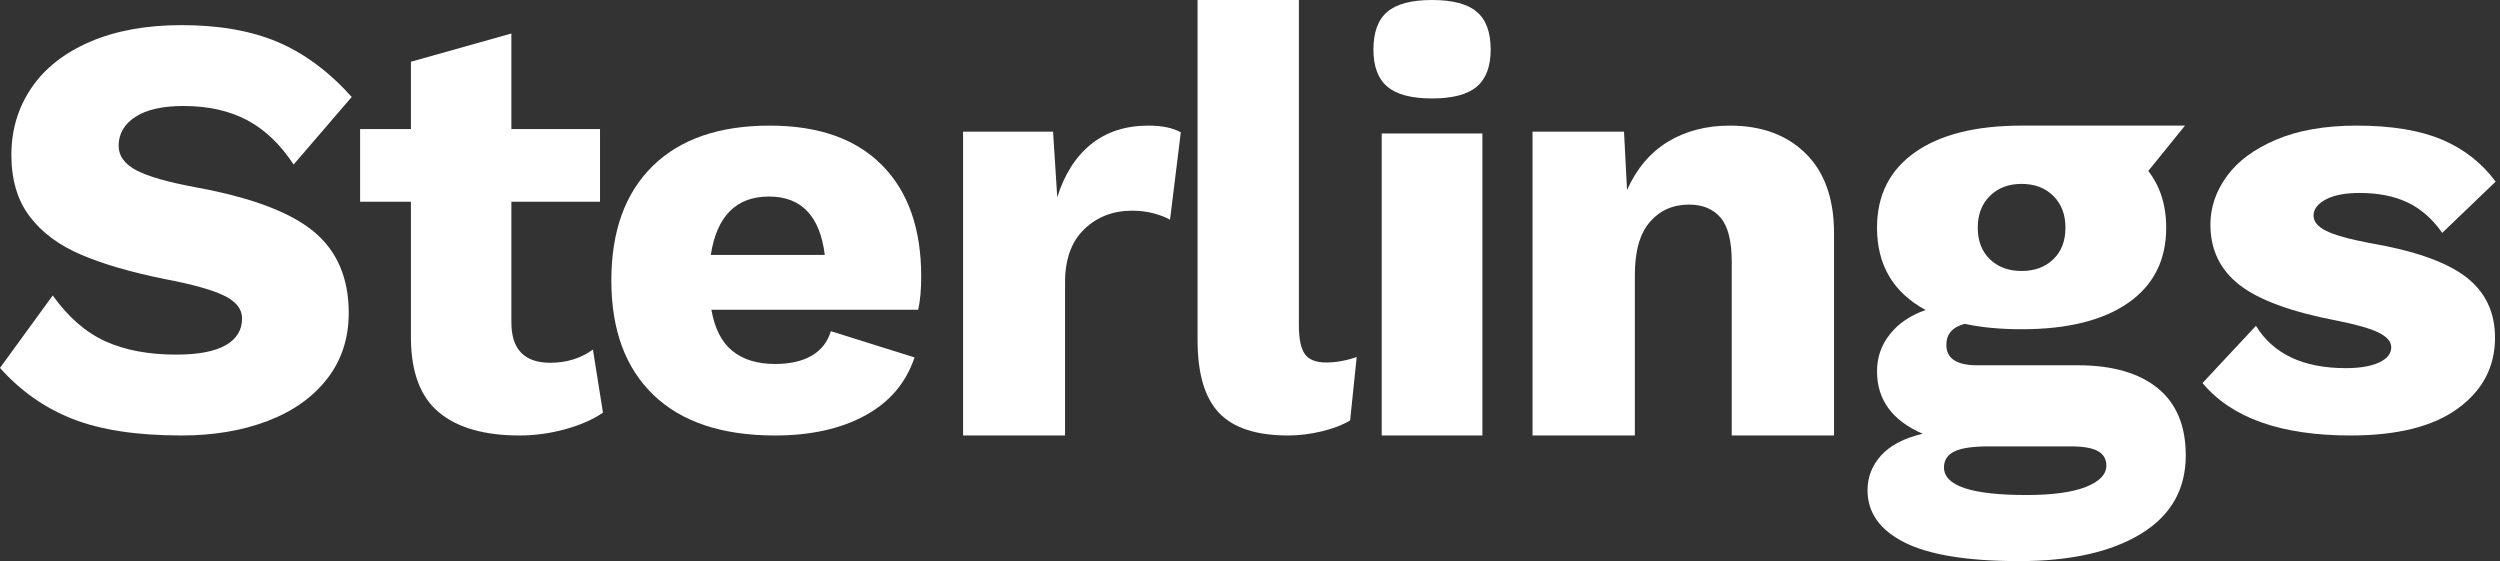
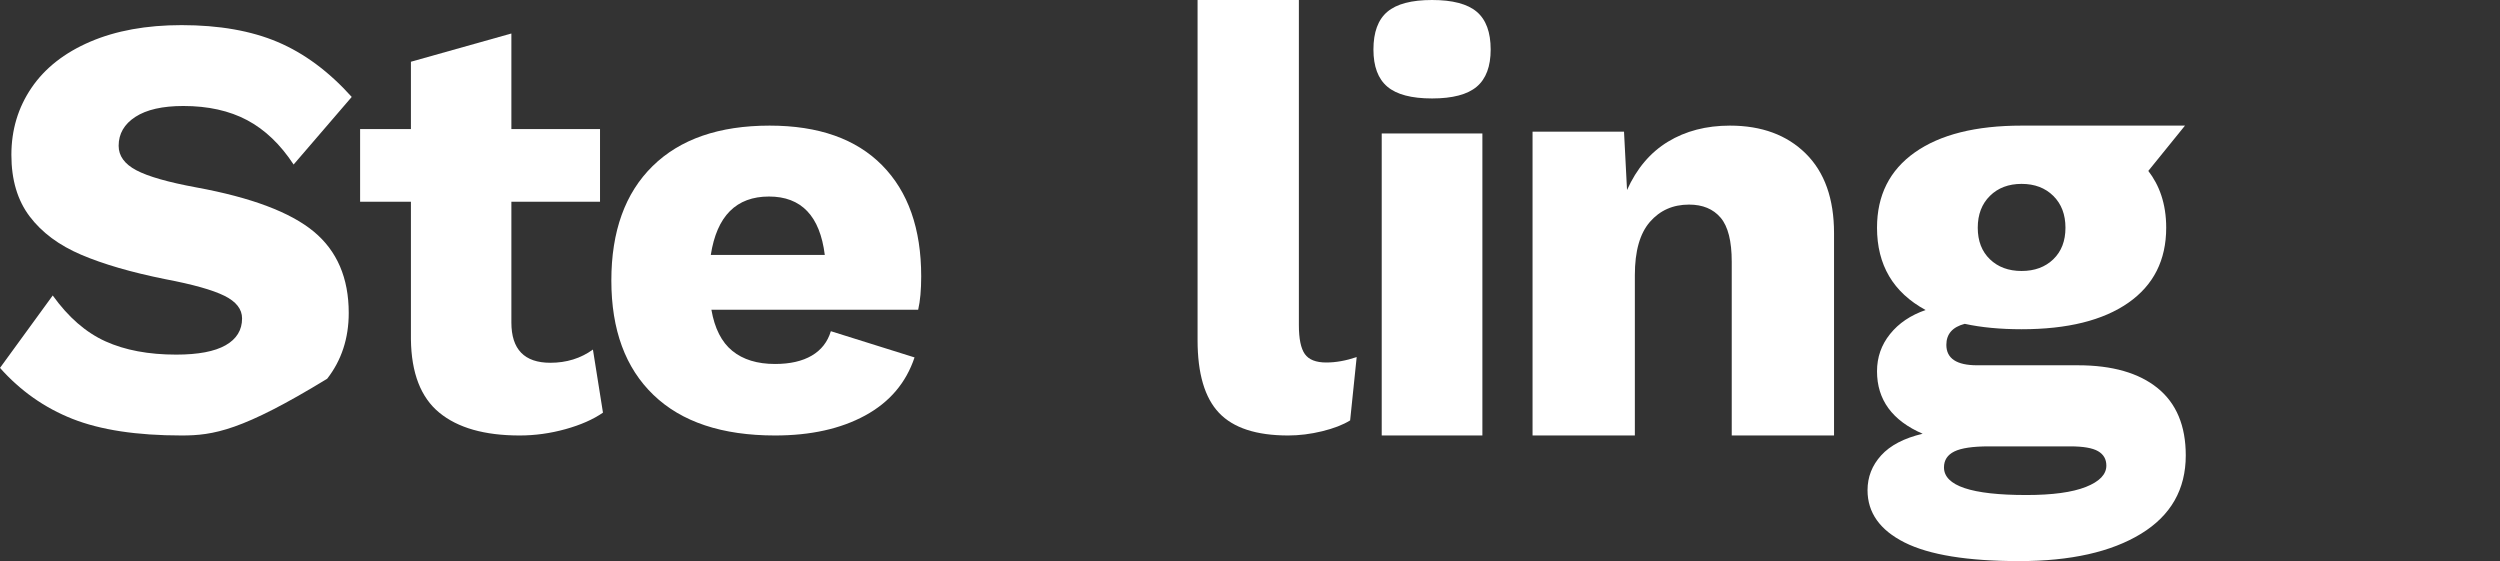
<svg xmlns="http://www.w3.org/2000/svg" width="401px" height="90px" viewBox="0 0 401 90" version="1.1">
  <rect x="0" y="0" width="401" height="90" fill="#333333" stroke="none" />
  <title>45F82735-9EE6-4B6D-A314-DEB658B9F741</title>
  <g id="Join-Our-Team" stroke="none" stroke-width="1" fill="none" fill-rule="evenodd">
    <g transform="translate(-684, -2838)" fill="#FFFFFF" id="White-logo">
      <g transform="translate(684, 2838)">
-         <path d="M44.547,6.74 C48.808,8.548 52.765,11.483 56.418,15.548 L47.095,26.39 C44.98,23.163 42.497,20.792 39.646,19.275 C36.794,17.76 33.383,17.001 29.411,17.001 C26.078,17.001 23.515,17.581 21.721,18.743 C19.927,19.904 19.03,21.453 19.03,23.389 C19.03,25.003 19.975,26.31 21.866,27.309 C23.754,28.31 26.974,29.23 31.525,30.068 C40.302,31.681 46.566,34.037 50.315,37.134 C54.062,40.232 55.937,44.587 55.937,50.201 C55.937,54.267 54.783,57.785 52.477,60.752 C50.171,63.721 46.982,65.979 42.914,67.528 C38.845,69.077 34.247,69.851 29.122,69.851 C21.945,69.851 16.114,68.963 11.629,67.19 C7.143,65.415 3.267,62.689 0,59.01 L8.458,47.394 C10.957,50.879 13.775,53.332 16.915,54.751 C20.054,56.171 23.836,56.88 28.256,56.88 C31.78,56.88 34.422,56.381 36.185,55.38 C37.947,54.381 38.829,52.945 38.829,51.073 C38.829,49.588 37.884,48.379 35.993,47.443 C34.103,46.509 30.948,45.621 26.527,44.781 C21.08,43.684 16.579,42.378 13.024,40.86 C9.467,39.345 6.711,37.296 4.758,34.714 C2.802,32.134 1.826,28.843 1.826,24.841 C1.826,20.841 2.898,17.26 5.046,14.097 C7.191,10.936 10.332,8.467 14.465,6.692 C18.597,4.918 23.483,4.03 29.122,4.03 C35.143,4.03 40.286,4.934 44.547,6.74" id="Fill-5" />
+         <path d="M44.547,6.74 C48.808,8.548 52.765,11.483 56.418,15.548 L47.095,26.39 C44.98,23.163 42.497,20.792 39.646,19.275 C36.794,17.76 33.383,17.001 29.411,17.001 C26.078,17.001 23.515,17.581 21.721,18.743 C19.927,19.904 19.03,21.453 19.03,23.389 C19.03,25.003 19.975,26.31 21.866,27.309 C23.754,28.31 26.974,29.23 31.525,30.068 C40.302,31.681 46.566,34.037 50.315,37.134 C54.062,40.232 55.937,44.587 55.937,50.201 C55.937,54.267 54.783,57.785 52.477,60.752 C38.845,69.077 34.247,69.851 29.122,69.851 C21.945,69.851 16.114,68.963 11.629,67.19 C7.143,65.415 3.267,62.689 0,59.01 L8.458,47.394 C10.957,50.879 13.775,53.332 16.915,54.751 C20.054,56.171 23.836,56.88 28.256,56.88 C31.78,56.88 34.422,56.381 36.185,55.38 C37.947,54.381 38.829,52.945 38.829,51.073 C38.829,49.588 37.884,48.379 35.993,47.443 C34.103,46.509 30.948,45.621 26.527,44.781 C21.08,43.684 16.579,42.378 13.024,40.86 C9.467,39.345 6.711,37.296 4.758,34.714 C2.802,32.134 1.826,28.843 1.826,24.841 C1.826,20.841 2.898,17.26 5.046,14.097 C7.191,10.936 10.332,8.467 14.465,6.692 C18.597,4.918 23.483,4.03 29.122,4.03 C35.143,4.03 40.286,4.934 44.547,6.74" id="Fill-5" />
        <path d="M96.716,66.188 C95.136,67.281 93.13,68.164 90.697,68.838 C88.265,69.514 85.817,69.851 83.351,69.851 C77.728,69.851 73.432,68.631 70.462,66.188 C67.491,63.747 65.975,59.827 65.912,54.43 L65.912,32.359 L57.761,32.359 L57.761,20.698 L65.912,20.698 L65.912,9.903 L82.025,5.373 L82.025,20.698 L96.243,20.698 L96.243,32.359 L82.025,32.359 L82.025,51.731 C82.025,56.036 84.111,58.189 88.28,58.189 C90.871,58.189 93.146,57.483 95.105,56.068 L96.716,66.188 Z" id="Fill-7" />
        <path d="M114.011,40.89 L132.296,40.89 C131.518,34.646 128.534,31.523 123.348,31.523 C118.095,31.523 114.983,34.646 114.011,40.89 M147.274,49.683 L114.108,49.683 C114.627,52.679 115.745,54.878 117.463,56.278 C119.181,57.681 121.466,58.381 124.321,58.381 C126.719,58.381 128.68,57.936 130.205,57.043 C131.728,56.152 132.749,54.845 133.269,53.124 L146.692,57.33 C145.33,61.409 142.687,64.515 138.764,66.649 C134.839,68.785 130.025,69.851 124.321,69.851 C115.825,69.851 109.325,67.686 104.819,63.351 C100.312,59.019 98.06,52.901 98.06,45 C98.06,37.099 100.263,30.982 104.673,26.648 C109.083,22.316 115.339,20.149 123.445,20.149 C131.29,20.149 137.305,22.268 141.487,26.505 C145.67,30.743 147.761,36.684 147.761,44.331 C147.761,46.498 147.598,48.282 147.274,49.683" id="Fill-9" />
-         <path d="M189.403,21.221 L187.67,35.254 C187.029,34.864 186.163,34.523 185.073,34.231 C183.982,33.939 182.827,33.793 181.61,33.793 C178.531,33.793 175.964,34.784 173.913,36.765 C171.86,38.748 170.833,41.589 170.833,45.292 L170.833,69.851 L154.478,69.851 L154.478,21.124 L168.91,21.124 L169.583,31.648 C170.737,27.945 172.549,25.104 175.019,23.121 C177.487,21.14 180.551,20.149 184.207,20.149 C186.386,20.149 188.118,20.507 189.403,21.221" id="Fill-11" />
        <path d="M208.34,52.146 C208.34,54.34 208.657,55.888 209.296,56.79 C209.932,57.694 211.079,58.145 212.737,58.145 C214.267,58.145 215.892,57.855 217.612,57.274 L216.561,67.433 C215.414,68.143 213.916,68.723 212.067,69.174 C210.219,69.624 208.403,69.851 206.619,69.851 C201.519,69.851 197.826,68.642 195.53,66.223 C193.236,63.805 192.09,59.92 192.09,54.566 L192.09,0 L208.34,0 L208.34,52.146 Z" id="Fill-13" />
        <path d="M221.628,69.851 L237.775,69.851 L237.775,21.411 L221.628,21.411 L221.628,69.851 Z M222.531,13.903 C221.041,12.643 220.299,10.657 220.299,7.945 C220.299,5.168 221.041,3.149 222.531,1.889 C224.017,0.63 226.408,0 229.701,0 C232.992,0 235.383,0.63 236.872,1.889 C238.359,3.149 239.104,5.168 239.104,7.945 C239.104,10.657 238.359,12.643 236.872,13.903 C235.383,15.162 232.992,15.792 229.701,15.792 C226.408,15.792 224.017,15.162 222.531,13.903 L222.531,13.903 Z" id="Fill-15" />
        <path d="M289.643,24.632 C292.666,27.62 294.179,31.876 294.179,37.398 L294.179,69.851 L277.77,69.851 L277.77,41.979 C277.77,38.665 277.175,36.311 275.985,34.913 C274.794,33.517 273.105,32.817 270.917,32.817 C268.343,32.817 266.251,33.744 264.643,35.595 C263.034,37.447 262.23,40.29 262.23,44.122 L262.23,69.851 L245.821,69.851 L245.821,21.123 L260.493,21.123 L260.975,30.479 C262.519,27.036 264.707,24.453 267.539,22.731 C270.37,21.011 273.684,20.149 277.481,20.149 C282.564,20.149 286.617,21.644 289.643,24.632" id="Fill-17" />
-         <path d="M353.284,61.44 L361.849,52.264 C364.638,56.79 369.442,59.05 376.256,59.05 C378.526,59.05 380.31,58.749 381.609,58.142 C382.907,57.537 383.557,56.725 383.557,55.705 C383.557,54.814 382.891,54.033 381.56,53.363 C380.231,52.694 377.942,52.042 374.698,51.404 C367.429,50.003 362.254,48.091 359.173,45.67 C356.09,43.248 354.549,40.03 354.549,36.015 C354.549,33.277 355.424,30.696 357.177,28.273 C358.93,25.853 361.573,23.893 365.11,22.395 C368.646,20.899 372.946,20.149 378.008,20.149 C383.588,20.149 388.146,20.899 391.684,22.395 C395.22,23.893 398.092,26.139 400.299,29.134 L391.733,37.354 C390.175,35.124 388.326,33.499 386.185,32.479 C384.043,31.46 381.478,30.95 378.495,30.95 C376.158,30.95 374.341,31.301 373.043,32.001 C371.744,32.703 371.096,33.563 371.096,34.582 C371.096,35.538 371.762,36.35 373.092,37.019 C374.422,37.688 376.743,38.343 380.052,38.978 C387.189,40.19 392.332,41.989 395.481,44.378 C398.627,46.769 400.201,50.035 400.201,54.176 C400.201,58.828 398.221,62.603 394.264,65.502 C390.305,68.403 384.561,69.851 377.035,69.851 C365.873,69.851 357.956,67.048 353.284,61.44" id="Fill-18" />
        <path d="M334.58,78.101 C332.393,78.968 329.209,79.402 325.027,79.402 C316.217,79.402 311.814,77.923 311.814,74.969 C311.814,73.814 312.368,72.962 313.477,72.417 C314.585,71.87 316.439,71.598 319.038,71.598 L332.061,71.598 C334.152,71.598 335.64,71.854 336.528,72.369 C337.416,72.882 337.859,73.652 337.859,74.681 C337.859,76.093 336.766,77.234 334.58,78.101 M319.181,31.422 C320.479,30.137 322.175,29.495 324.265,29.495 C326.357,29.495 328.052,30.137 329.352,31.422 C330.65,32.707 331.3,34.408 331.3,36.527 C331.3,38.647 330.65,40.333 329.352,41.586 C328.052,42.838 326.357,43.465 324.265,43.465 C322.175,43.465 320.479,42.838 319.181,41.586 C317.881,40.333 317.232,38.647 317.232,36.527 C317.232,34.408 317.881,32.707 319.181,31.422 M346.082,62.252 C343.07,59.812 338.81,58.591 333.296,58.591 L317.137,58.591 C313.841,58.591 312.194,57.499 312.194,55.315 C312.194,53.581 313.176,52.458 315.141,51.943 C317.802,52.521 320.844,52.81 324.265,52.81 C331.616,52.81 337.32,51.399 341.375,48.571 C345.431,45.745 347.459,41.73 347.459,36.527 C347.459,32.636 346.336,29.678 344.588,27.416 L350.473,20.149 L324.265,20.149 C316.914,20.149 311.211,21.579 307.155,24.436 C303.099,27.295 301.073,31.325 301.073,36.527 C301.073,42.501 303.67,46.902 308.867,49.727 C306.458,50.563 304.556,51.847 303.164,53.581 C301.768,55.315 301.073,57.307 301.073,59.555 C301.073,64.116 303.511,67.455 308.392,69.574 C305.412,70.28 303.194,71.437 301.738,73.043 C300.28,74.647 299.552,76.512 299.552,78.631 C299.552,82.228 301.531,85.022 305.492,87.013 C309.452,89.004 315.582,90 323.886,90 C332.123,90 338.634,88.539 343.42,85.616 C348.204,82.693 350.597,78.501 350.597,73.043 C350.597,68.291 349.09,64.694 346.082,62.252" id="Fill-19" />
      </g>
    </g>
  </g>
</svg>